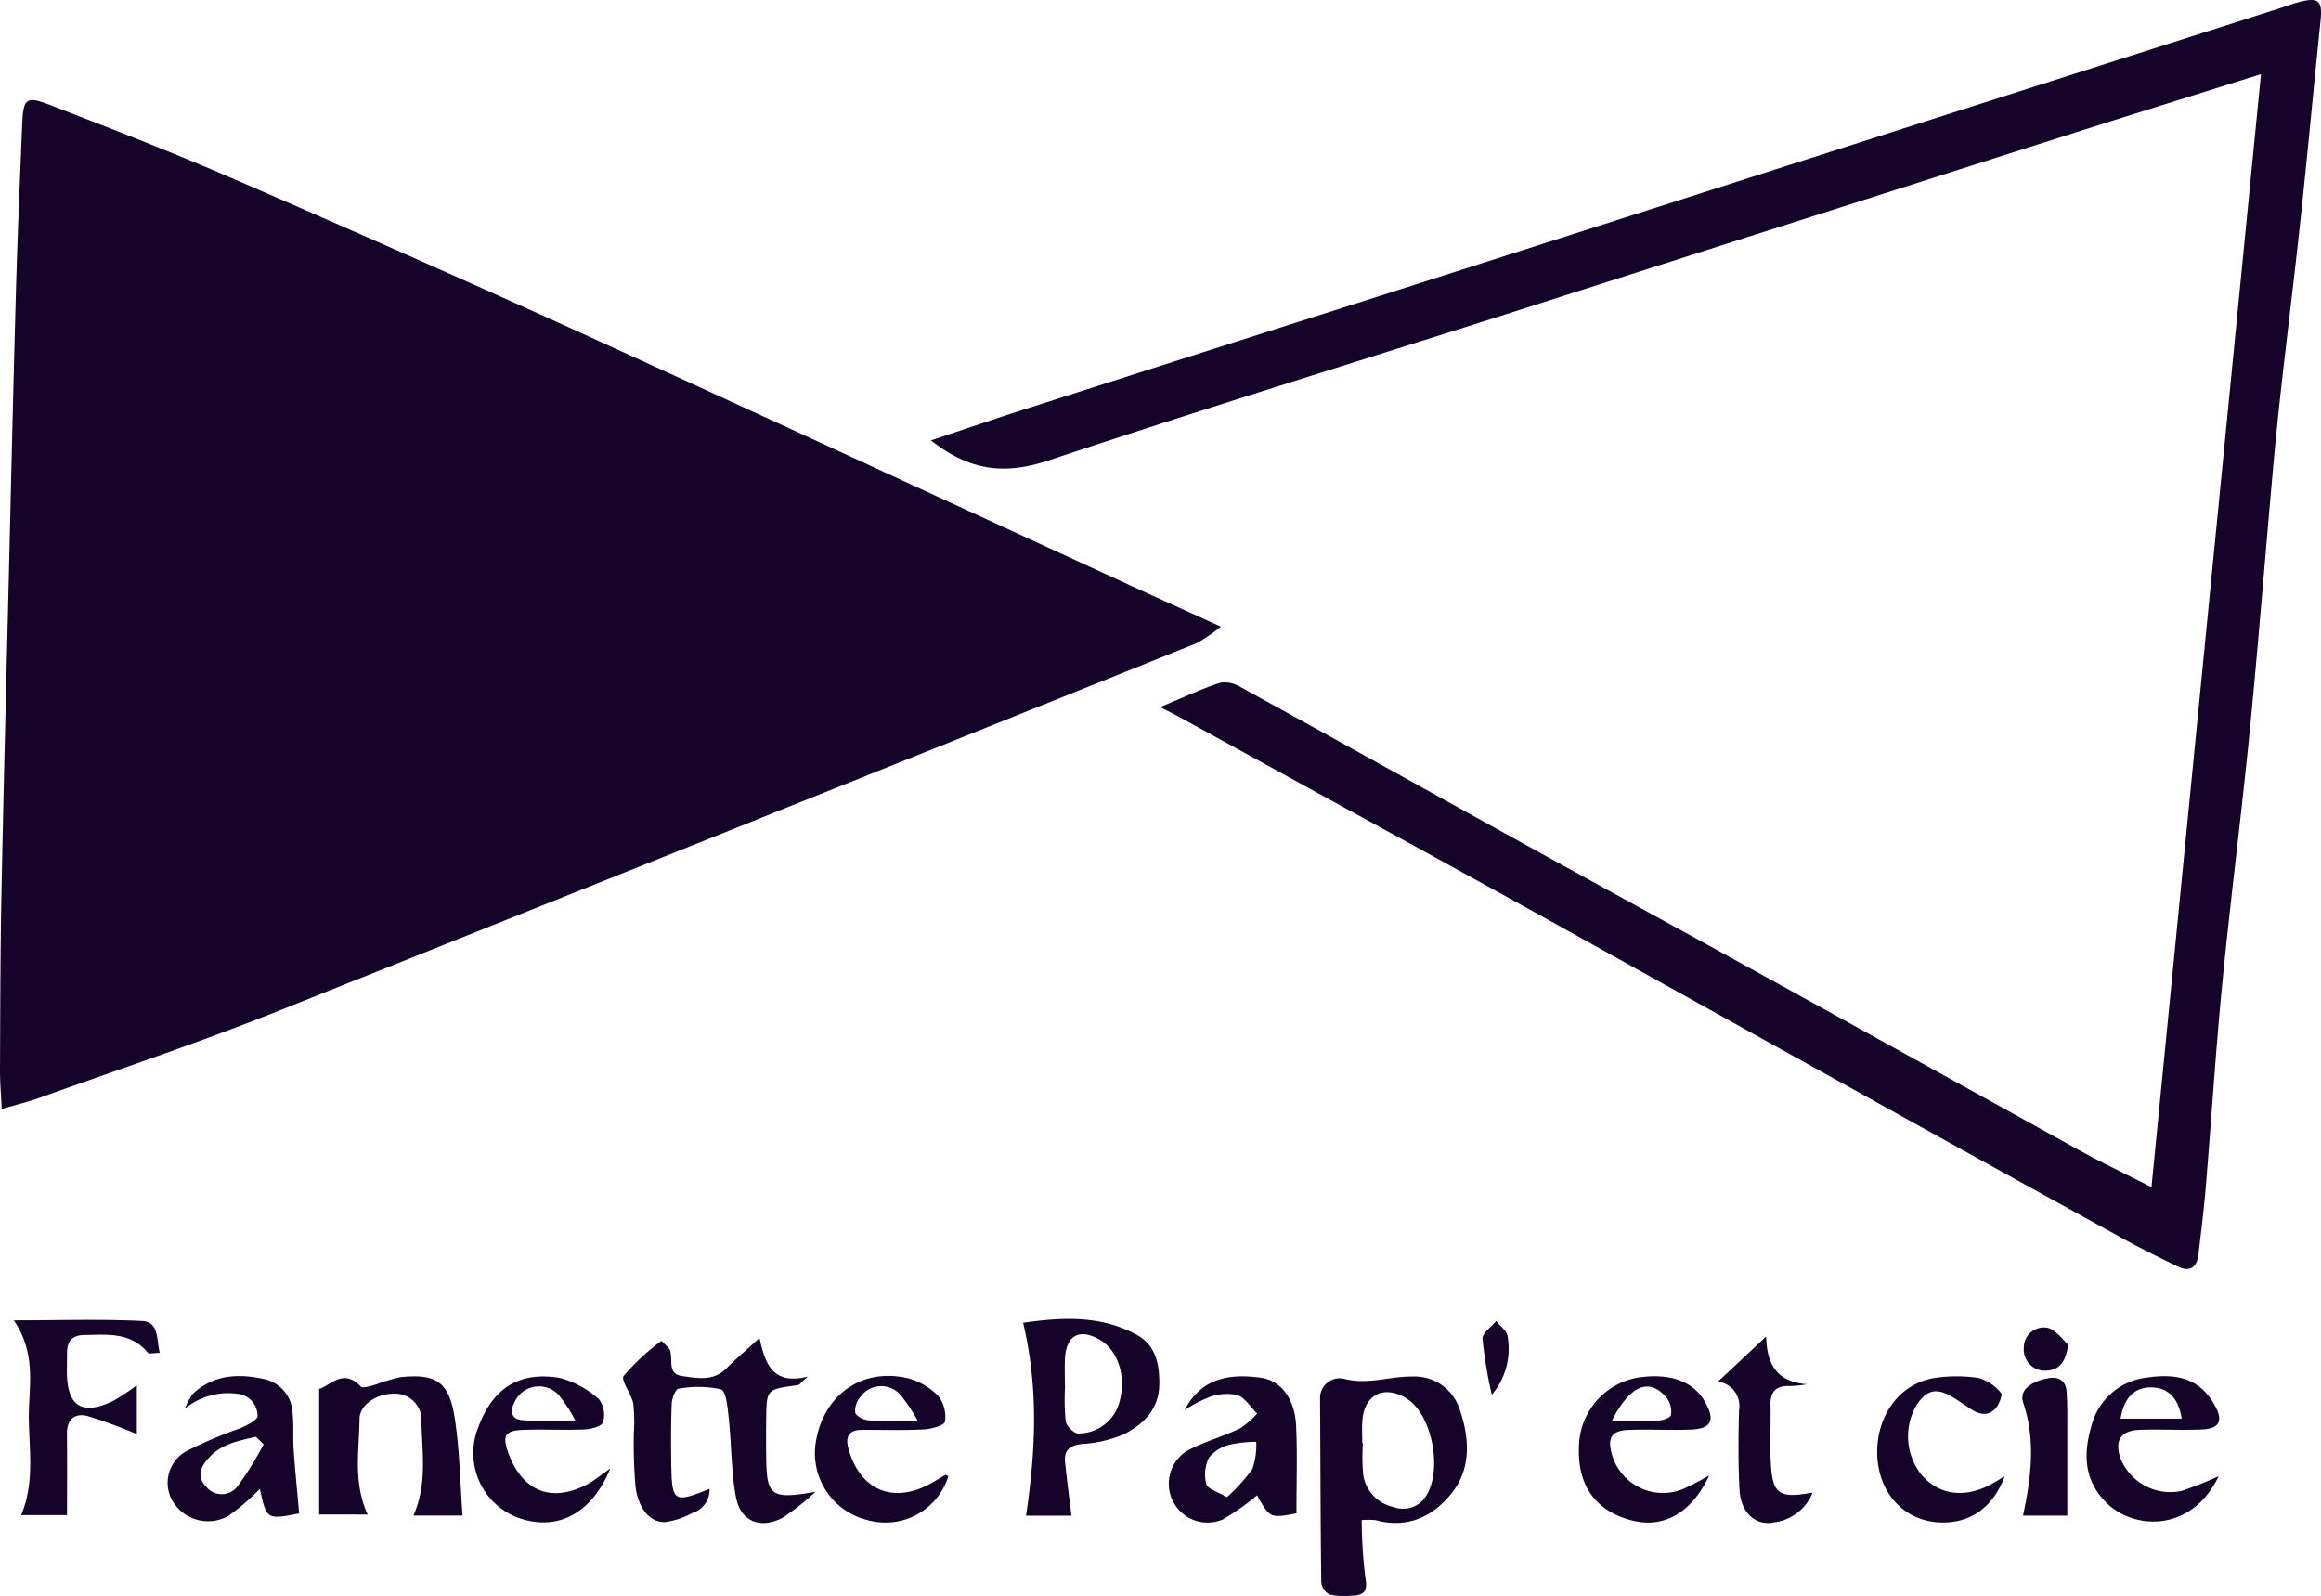
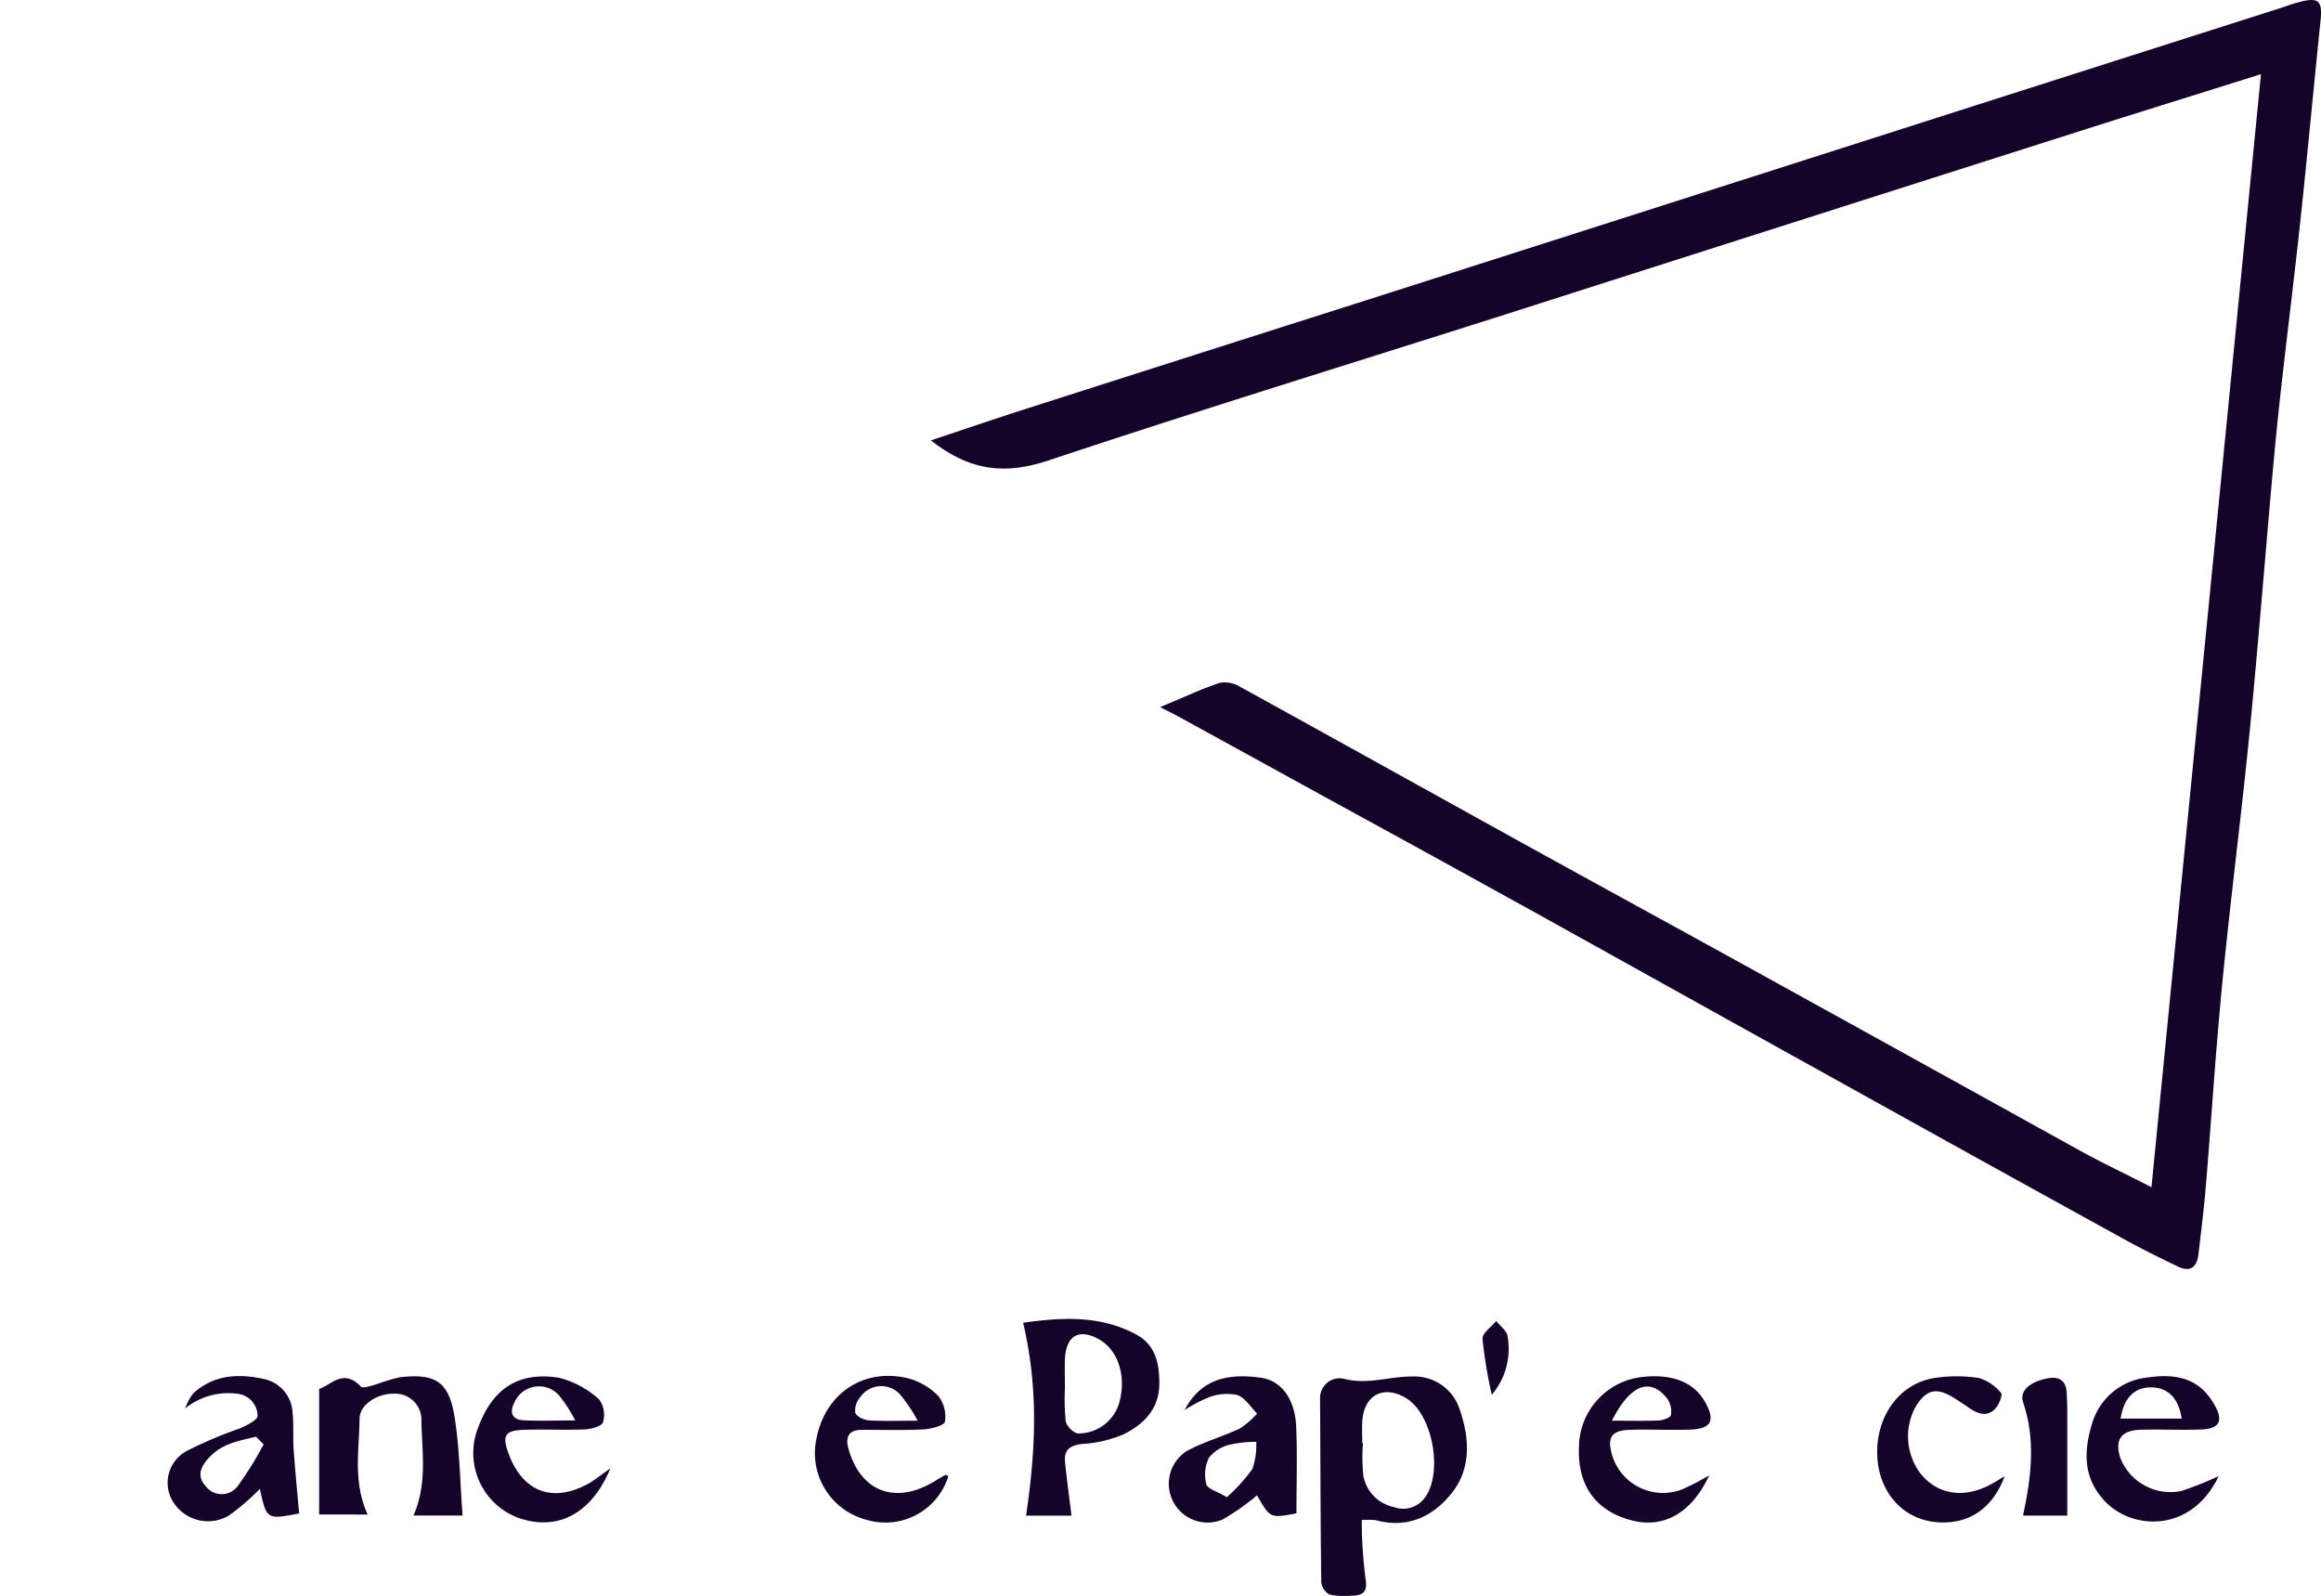
<svg xmlns="http://www.w3.org/2000/svg" id="Groupe_4" data-name="Groupe 4" width="238.622" height="164.072" viewBox="0 0 238.622 164.072">
  <defs>
    <clipPath id="clip-path">
      <rect id="Rectangle_2" data-name="Rectangle 2" width="238.622" height="164.072" fill="#150329" />
    </clipPath>
  </defs>
  <g id="Groupe_3" data-name="Groupe 3" clip-path="url(#clip-path)">
-     <path id="Tracé_32" data-name="Tracé 32" d="M.176,114.016C.1,112.415-.006,111.208,0,110c.028-5.97.03-11.941.147-17.909C.355,81.412.633,70.734.89,60.055c.242-10.056.47-20.113.753-30.169.161-5.7.406-11.409.642-17.112.11-2.659.395-2.932,2.847-1.983,6.143,2.376,12.292,4.754,18.336,7.367q17.113,7.4,34.1,15.083C76.813,42,95.99,50.892,115.2,59.723c3.255,1.5,6.521,2.969,10.317,4.7a16.668,16.668,0,0,1-2.5,1.707Q75.619,85.158,28.187,104.1c-7.965,3.165-16.109,5.881-24.179,8.782-1.127.4-2.3.683-3.832,1.131" fill="#150329" />
    <path id="Tracé_33" data-name="Tracé 33" d="M95.718,45.273c3.493-1.163,6.508-2.2,9.543-3.171q17.583-5.63,35.178-11.228,29.135-9.311,58.267-18.632Q216.47,6.564,234.239.9C234.95.67,235.651.4,236.371.214c2.028-.531,2.413-.143,2.2,1.942-.7,6.778-1.326,13.563-2.049,20.338-.617,5.787-1.341,11.563-1.992,17.347q-.477,4.248-.858,8.505c-.806,9.009-1.515,18.027-2.4,27.027C230.415,84,229.3,92.6,228.46,101.22c-.676,6.911-1.105,13.845-1.681,20.766-.2,2.345-.486,4.684-.767,7.022-.152,1.266-.859,1.794-2.07,1.213-1.907-.917-3.806-1.857-5.659-2.878q-13.4-7.38-26.771-14.812-15.822-8.779-31.633-17.58-11.587-6.417-23.213-12.769-7.848-4.314-15.7-8.623c-.331-.182-.672-.345-1.69-.864,2.586-1.076,4.334-1.909,6.159-2.5a3.01,3.01,0,0,1,2.071.418c9.7,5.335,19.365,10.725,29.053,16.078,7.948,4.391,15.921,8.737,23.87,13.125q16.659,9.2,33.306,18.417c2.378,1.31,4.835,2.477,7.457,3.812,3.765-38.271,7.5-76.2,11.257-114.418-6.5,2.043-12.765,3.985-19.009,5.974Q184.3,22.884,155.163,32.2c-15.756,5.018-31.566,9.873-47.252,15.1-4.319,1.438-7.966,1.305-12.193-2.022" fill="#150329" />
-     <path id="Tracé_34" data-name="Tracé 34" d="M68.009,137.837c.525.558.747.7.838.907.414.927-.327,2.507,1.29,2.723,1.556.207,3.217.569,4.565-.807.936-.955,1.969-1.815,3.385-3.107.581,2.76,1.428,4.852,4.969,3.965-.712.623-.852.853-1.02.876-3.22.429-3.227.424-3.262,3.42-.017,1.366-.02,2.732,0,4.1.058,3.879.481,4.245,5.064,3.454a26.153,26.153,0,0,1-3.364,2.658c-2.316,1.207-4.35.39-4.817-2.145-.49-2.658-.447-5.41-.737-8.111-.111-1.042-.27-2.773-.8-2.94a10.992,10.992,0,0,0-4.376-.059c-.293.033-.663.992-.685,1.537-.086,2.107-.078,4.22-.044,6.329.062,3.766.295,3.909,3.928,2.421a2.471,2.471,0,0,1-1.772,2.483,7.744,7.744,0,0,1-2.772.929c-1.548.072-2.764-1.338-3.061-3.633a51.441,51.441,0,0,1-.169-5.574,17.074,17.074,0,0,0-.06-2.971c-.2-1.011-1.32-2.385-.986-2.855a23.973,23.973,0,0,1,3.888-3.6" fill="#150329" />
    <path id="Tracé_35" data-name="Tracé 35" d="M140,156.267a48.887,48.887,0,0,0,.385,6c.273,1.493-.347,1.762-1.5,1.78a6.8,6.8,0,0,1-2.213-.129,1.652,1.652,0,0,1-.832-1.267c-.081-6.293-.083-12.587-.124-18.88a2.017,2.017,0,0,1,2.529-2.009c2.4.611,4.625-.273,6.93-.249a4.873,4.873,0,0,1,4.887,3.36c1,2.866,1.23,6-.745,8.542-1.916,2.468-4.58,3.769-7.89,2.861a8.8,8.8,0,0,0-1.423-.008m.046-7.9h.075a18.9,18.9,0,0,0,.037,3.316,4.013,4.013,0,0,0,3.15,3.253,2.756,2.756,0,0,0,3.26-1.084c1.774-2.623.688-8.417-1.938-10.068-2.347-1.474-4.419-.41-4.579,2.366-.042.737,0,1.478,0,2.217" fill="#150329" />
    <path id="Tracé_36" data-name="Tracé 36" d="M110.16,155.818h-4.673c.979-6.571,1.316-12.991-.3-19.833,3.95-.556,7.9-.8,11.637,1.213,1.977,1.063,2.381,2.982,2.364,5.088-.024,2.6-1.624,4.134-3.649,5.161a12.787,12.787,0,0,1-4.291,1c-1.221.14-1.871.6-1.751,1.831.165,1.7.4,3.386.664,5.541m-.684-13.414h.023a23.8,23.8,0,0,0,.063,3.7c.077.5.845,1.264,1.294,1.261a4.374,4.374,0,0,0,4.284-3.441c.632-2.592-.244-5.151-2.129-6.224-2.084-1.186-3.444-.384-3.531,2.1-.029.865,0,1.732,0,2.6" fill="#150329" />
    <path id="Tracé_37" data-name="Tracé 37" d="M47.556,155.806H42.508c1.436-3.278.884-6.506.817-9.671a2.693,2.693,0,0,0-2.813-2.856c-1.718-.032-3.54,1.111-3.55,2.593-.021,3.183-.7,6.443.834,9.827H32.812V142.782c1.193-.349,2.469-2.145,4.275-.247.218.229,1.057-.072,1.586-.211a18.041,18.041,0,0,1,2.457-.738c3.688-.408,5.04.458,5.619,4.178.508,3.256.548,6.584.807,10.042" fill="#150329" />
-     <path id="Tracé_38" data-name="Tracé 38" d="M14.068,142.414v5.015a52.523,52.523,0,0,0-5.059-1.853c-1.288-.331-2.14.292-2.124,1.793.028,2.715.008,5.431.008,8.39H2.177c1.346-3.2.858-6.5.79-9.743-.069-3.278.888-6.685-1.54-10.277,4.8,0,8.988-.14,13.161.065,1.792.088,1.483,1.884,1.834,3.277-.6,0-1.091.139-1.224-.021-1.767-2.137-4.176-1.847-6.533-1.817-1.269.016-1.779.675-1.771,1.867,0,.621-.016,1.243-.015,1.864,0,3.615,1.555,4.607,4.8,3.022a23.778,23.778,0,0,0,2.385-1.582" fill="#150329" />
    <path id="Tracé_39" data-name="Tracé 39" d="M121.787,144.972c1.722-3.345,4.678-3.784,7.873-3.329,2.09.3,3.485,2.221,3.6,5.007.127,2.95.028,5.91.028,8.925-2.706.517-2.706.517-4.052-1.85a24.116,24.116,0,0,1-3.561,2.5,3.989,3.989,0,0,1-3.658-7.056c1.728-.939,3.673-1.472,5.459-2.317a8.559,8.559,0,0,0,1.77-1.536c-.67-.659-1.237-1.625-2.039-1.9a5.141,5.141,0,0,0-2.884.218,14.135,14.135,0,0,0-2.541,1.334m4.351,8.953a18.2,18.2,0,0,0,2.629-2.909,7.559,7.559,0,0,0,.392-2.788,12.916,12.916,0,0,0-2.7.289,3.914,3.914,0,0,0-2.161,1.344,3.957,3.957,0,0,0-.275,2.717c.122.483,1.117.745,2.118,1.347" fill="#150329" />
    <path id="Tracé_40" data-name="Tracé 40" d="M30.755,155.588c-3.337.644-3.337.644-4.039-2.526a22.923,22.923,0,0,1-3.226,2.769,4.233,4.233,0,0,1-5.767-1.552,3.709,3.709,0,0,1,1.527-5.138,44.084,44.084,0,0,1,5.428-2.3c.69-.307,1.819-.867,1.805-1.279a2.3,2.3,0,0,0-2.05-2.272,7.01,7.01,0,0,0-5.4,1.507,5.482,5.482,0,0,1,.846-1.561c2.134-1.95,4.726-2.044,7.344-1.445a3.7,3.7,0,0,1,2.858,3.508c.133,1.227.022,2.477.108,3.711.152,2.182.371,4.358.565,6.573m-3.65-7.1-.787-.782c-1.623.4-3.3.645-4.612,1.933-1.245,1.218-1.449,2.237-.506,3.207a2.044,2.044,0,0,0,3.265-.1,33.771,33.771,0,0,0,2.64-4.261" fill="#150329" />
    <path id="Tracé_41" data-name="Tracé 41" d="M62.753,150.958c-2.015,4.849-5.636,6.493-9.577,5.04a7.1,7.1,0,0,1-4.034-9.19c1.476-4.037,4.131-5.835,8.353-5.164a9.687,9.687,0,0,1,4.1,2.223,2.7,2.7,0,0,1,.4,2.35c-.113.4-1.214.705-1.883.733-2.115.09-4.239-.034-6.354.047-1.846.072-2.136.611-1.5,2.363,1.459,4.024,4.534,5.2,8.264,3.15.528-.291,1-.688,2.234-1.552m-3.615-4.936a15.528,15.528,0,0,0-1.691-2.6,2.758,2.758,0,0,0-4.568.763c-.483.924-.31,1.749.881,1.818,1.625.1,3.259.024,5.378.024" fill="#150329" />
    <path id="Tracé_42" data-name="Tracé 42" d="M97.5,151.758a6.771,6.771,0,0,1-8.389,4.491,7.081,7.081,0,0,1-5.181-8.307c.887-4.654,4.785-7.331,9.387-6.257a6.761,6.761,0,0,1,3.146,1.826,3.45,3.45,0,0,1,.686,2.646c-.064.385-1.407.75-2.187.791-2.113.111-4.236.036-6.355.047-1.363.007-1.719.719-1.372,1.955,1.186,4.225,4.533,5.672,8.375,3.6.538-.291,1.05-.628,1.587-.921.06-.033.2.081.3.127m-3.152-5.7a16.947,16.947,0,0,0-1.773-2.662,2.623,2.623,0,0,0-4.13.238,2.1,2.1,0,0,0-.515,1.6c.115.379.885.749,1.389.785,1.44.1,2.892.037,5.029.037" fill="#150329" />
    <path id="Tracé_43" data-name="Tracé 43" d="M175.721,151.678c-1.79,3.86-4.664,5.463-7.925,4.634-3.775-.96-5.671-3.642-5.458-7.723a7.311,7.311,0,0,1,6.091-6.973c3.3-.479,5.666.388,6.868,2.514,1.076,1.9.659,2.759-1.51,2.839-2.111.079-4.23-.051-6.341.03-1.723.067-2.189.781-1.766,2.377a5.463,5.463,0,0,0,7.334,3.711,30.514,30.514,0,0,0,2.707-1.409m-10-5.624c1.886,0,3.368.043,4.845-.026.438-.021,1.186-.3,1.224-.554a2.378,2.378,0,0,0-.37-1.677c-1.739-2.205-3.776-1.535-5.7,2.257" fill="#150329" />
    <path id="Tracé_44" data-name="Tracé 44" d="M228.1,151.755c-2.782,5.843-8.841,5.575-11.674,2.6-2.34-2.455-2.171-5.235-1.347-7.977a6.63,6.63,0,0,1,5.683-4.761c3.5-.523,5.613.4,6.993,2.959.816,1.515.414,2.3-1.394,2.378-2.11.094-4.228-.035-6.339.036-1.975.066-2.623,1.052-2.035,2.884a5.531,5.531,0,0,0,6.3,3.4,36.876,36.876,0,0,0,3.809-1.517m-10.091-5.919H224.3c-.319-2.085-1.388-3.2-3.147-3.209-1.779-.009-2.8,1.146-3.136,3.209" fill="#150329" />
    <path id="Tracé_45" data-name="Tracé 45" d="M206.1,151.769c-1.2,3.2-3.536,4.916-6.786,4.733-3.724-.209-6.244-3.2-6.319-7.041-.078-4.006,2.387-7.312,6-7.813a15.042,15.042,0,0,1,4.464.021,4.6,4.6,0,0,1,2.266,1.536c.185.2-.2,1.178-.561,1.58-.826.909-1.782.6-2.678-.018q-.767-.532-1.556-1.031c-1.8-1.131-2.84-.92-3.935.786a6.355,6.355,0,0,0,.48,7c1.654,2.022,4.132,2.517,6.741,1.311.653-.3,1.258-.708,1.885-1.066" fill="#150329" />
-     <path id="Tracé_46" data-name="Tracé 46" d="M186.357,153.442a4.924,4.924,0,0,1-3.957,3.063c-1.9.4-3.43-1-3.558-3.322-.15-2.724-.121-5.463-.05-8.193a2.529,2.529,0,0,0-2.163-2.953l4.95-4.641c.065,3.4,1.558,4.681,4.2,4.91a11.654,11.654,0,0,1-1.765.184c-1.423-.056-2.028.571-1.991,1.991.052,1.986-.073,3.978.036,5.96.175,3.174.85,3.636,4.3,3" fill="#150329" />
    <path id="Tracé_47" data-name="Tracé 47" d="M207.989,155.813c.852-3.985,1.316-7.807.01-11.64-.386-1.133.572-2.058,2.407-2.455,1.2-.259,1.986.133,2.068,1.4.088,1.355.06,2.719.064,4.079.007,2.808,0,5.616,0,8.614Z" fill="#150329" />
-     <path id="Tracé_48" data-name="Tracé 48" d="M212.626,138.219c-.246,1.885-.947,2.632-2.267,2.691a2.172,2.172,0,0,1-2.289-2.356,2.061,2.061,0,0,1,2.53-2.031c.874.317,1.523,1.253,2.026,1.7" fill="#150329" />
    <path id="Tracé_49" data-name="Tracé 49" d="M153.373,143.387a45.768,45.768,0,0,1-.957-5.76c-.023-.589.912-1.215,1.409-1.824.409.528,1.129,1.034,1.17,1.589a7.3,7.3,0,0,1-1.622,5.995" fill="#150329" />
  </g>
</svg>